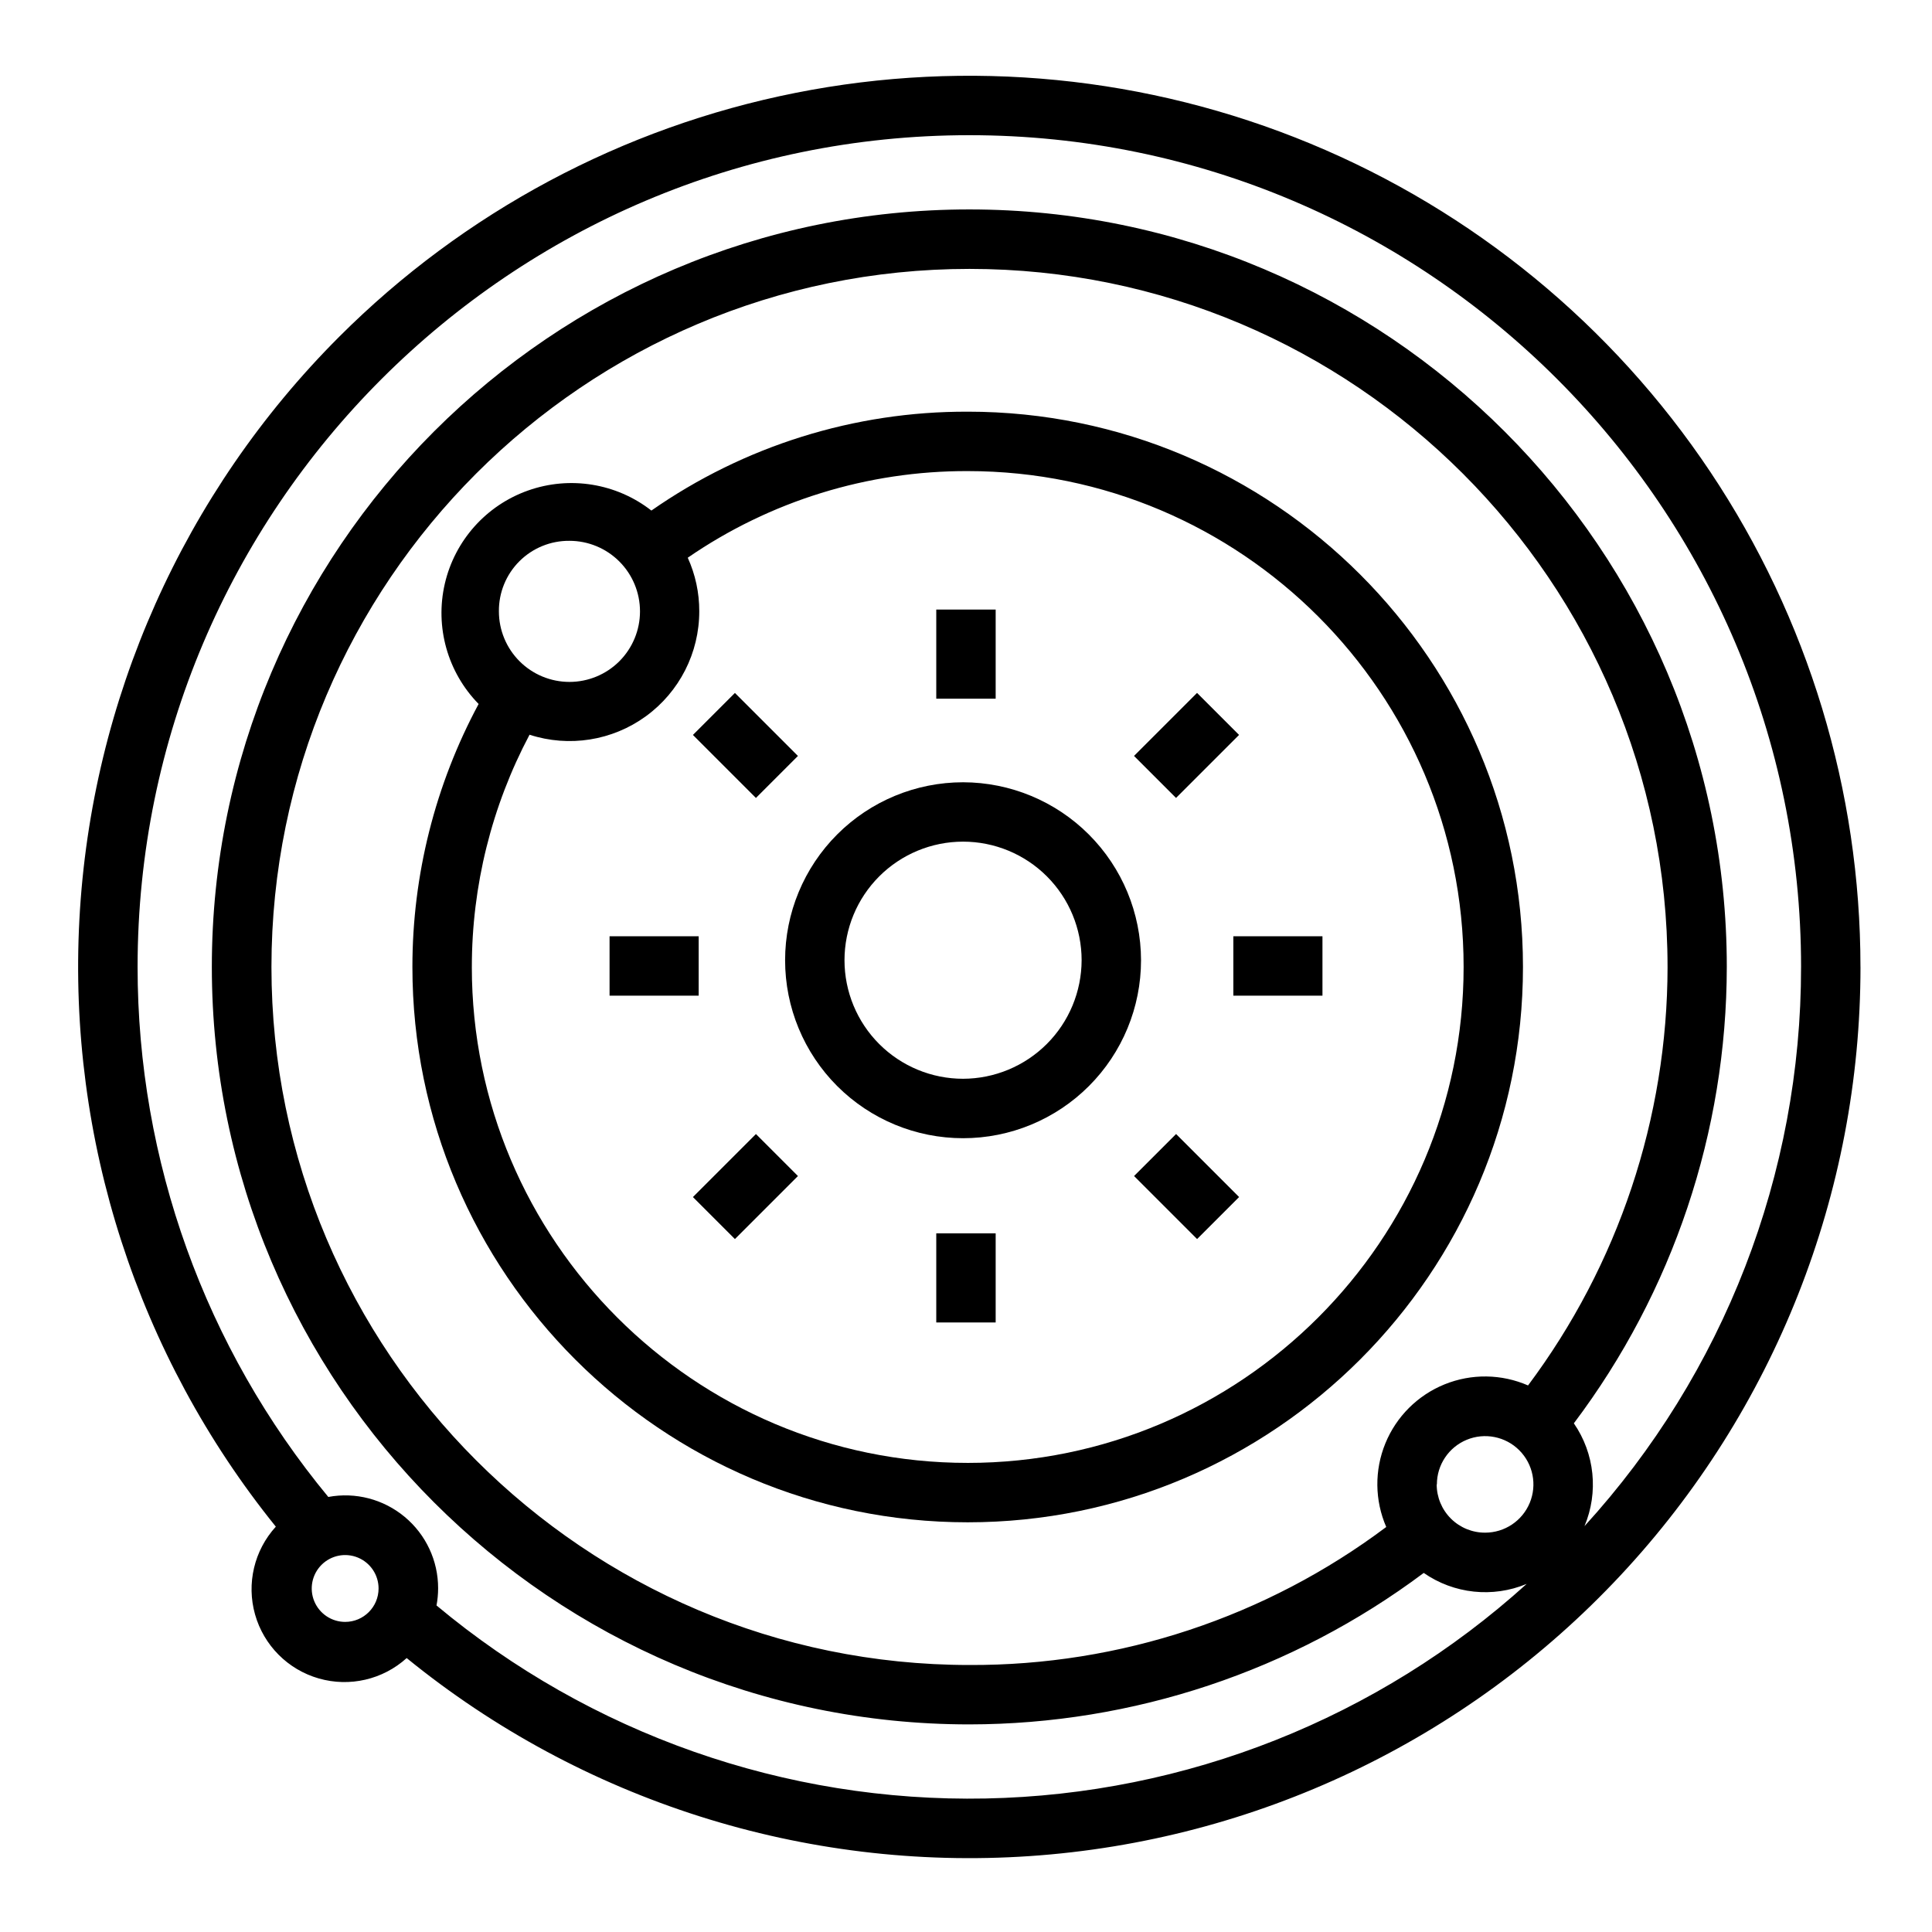
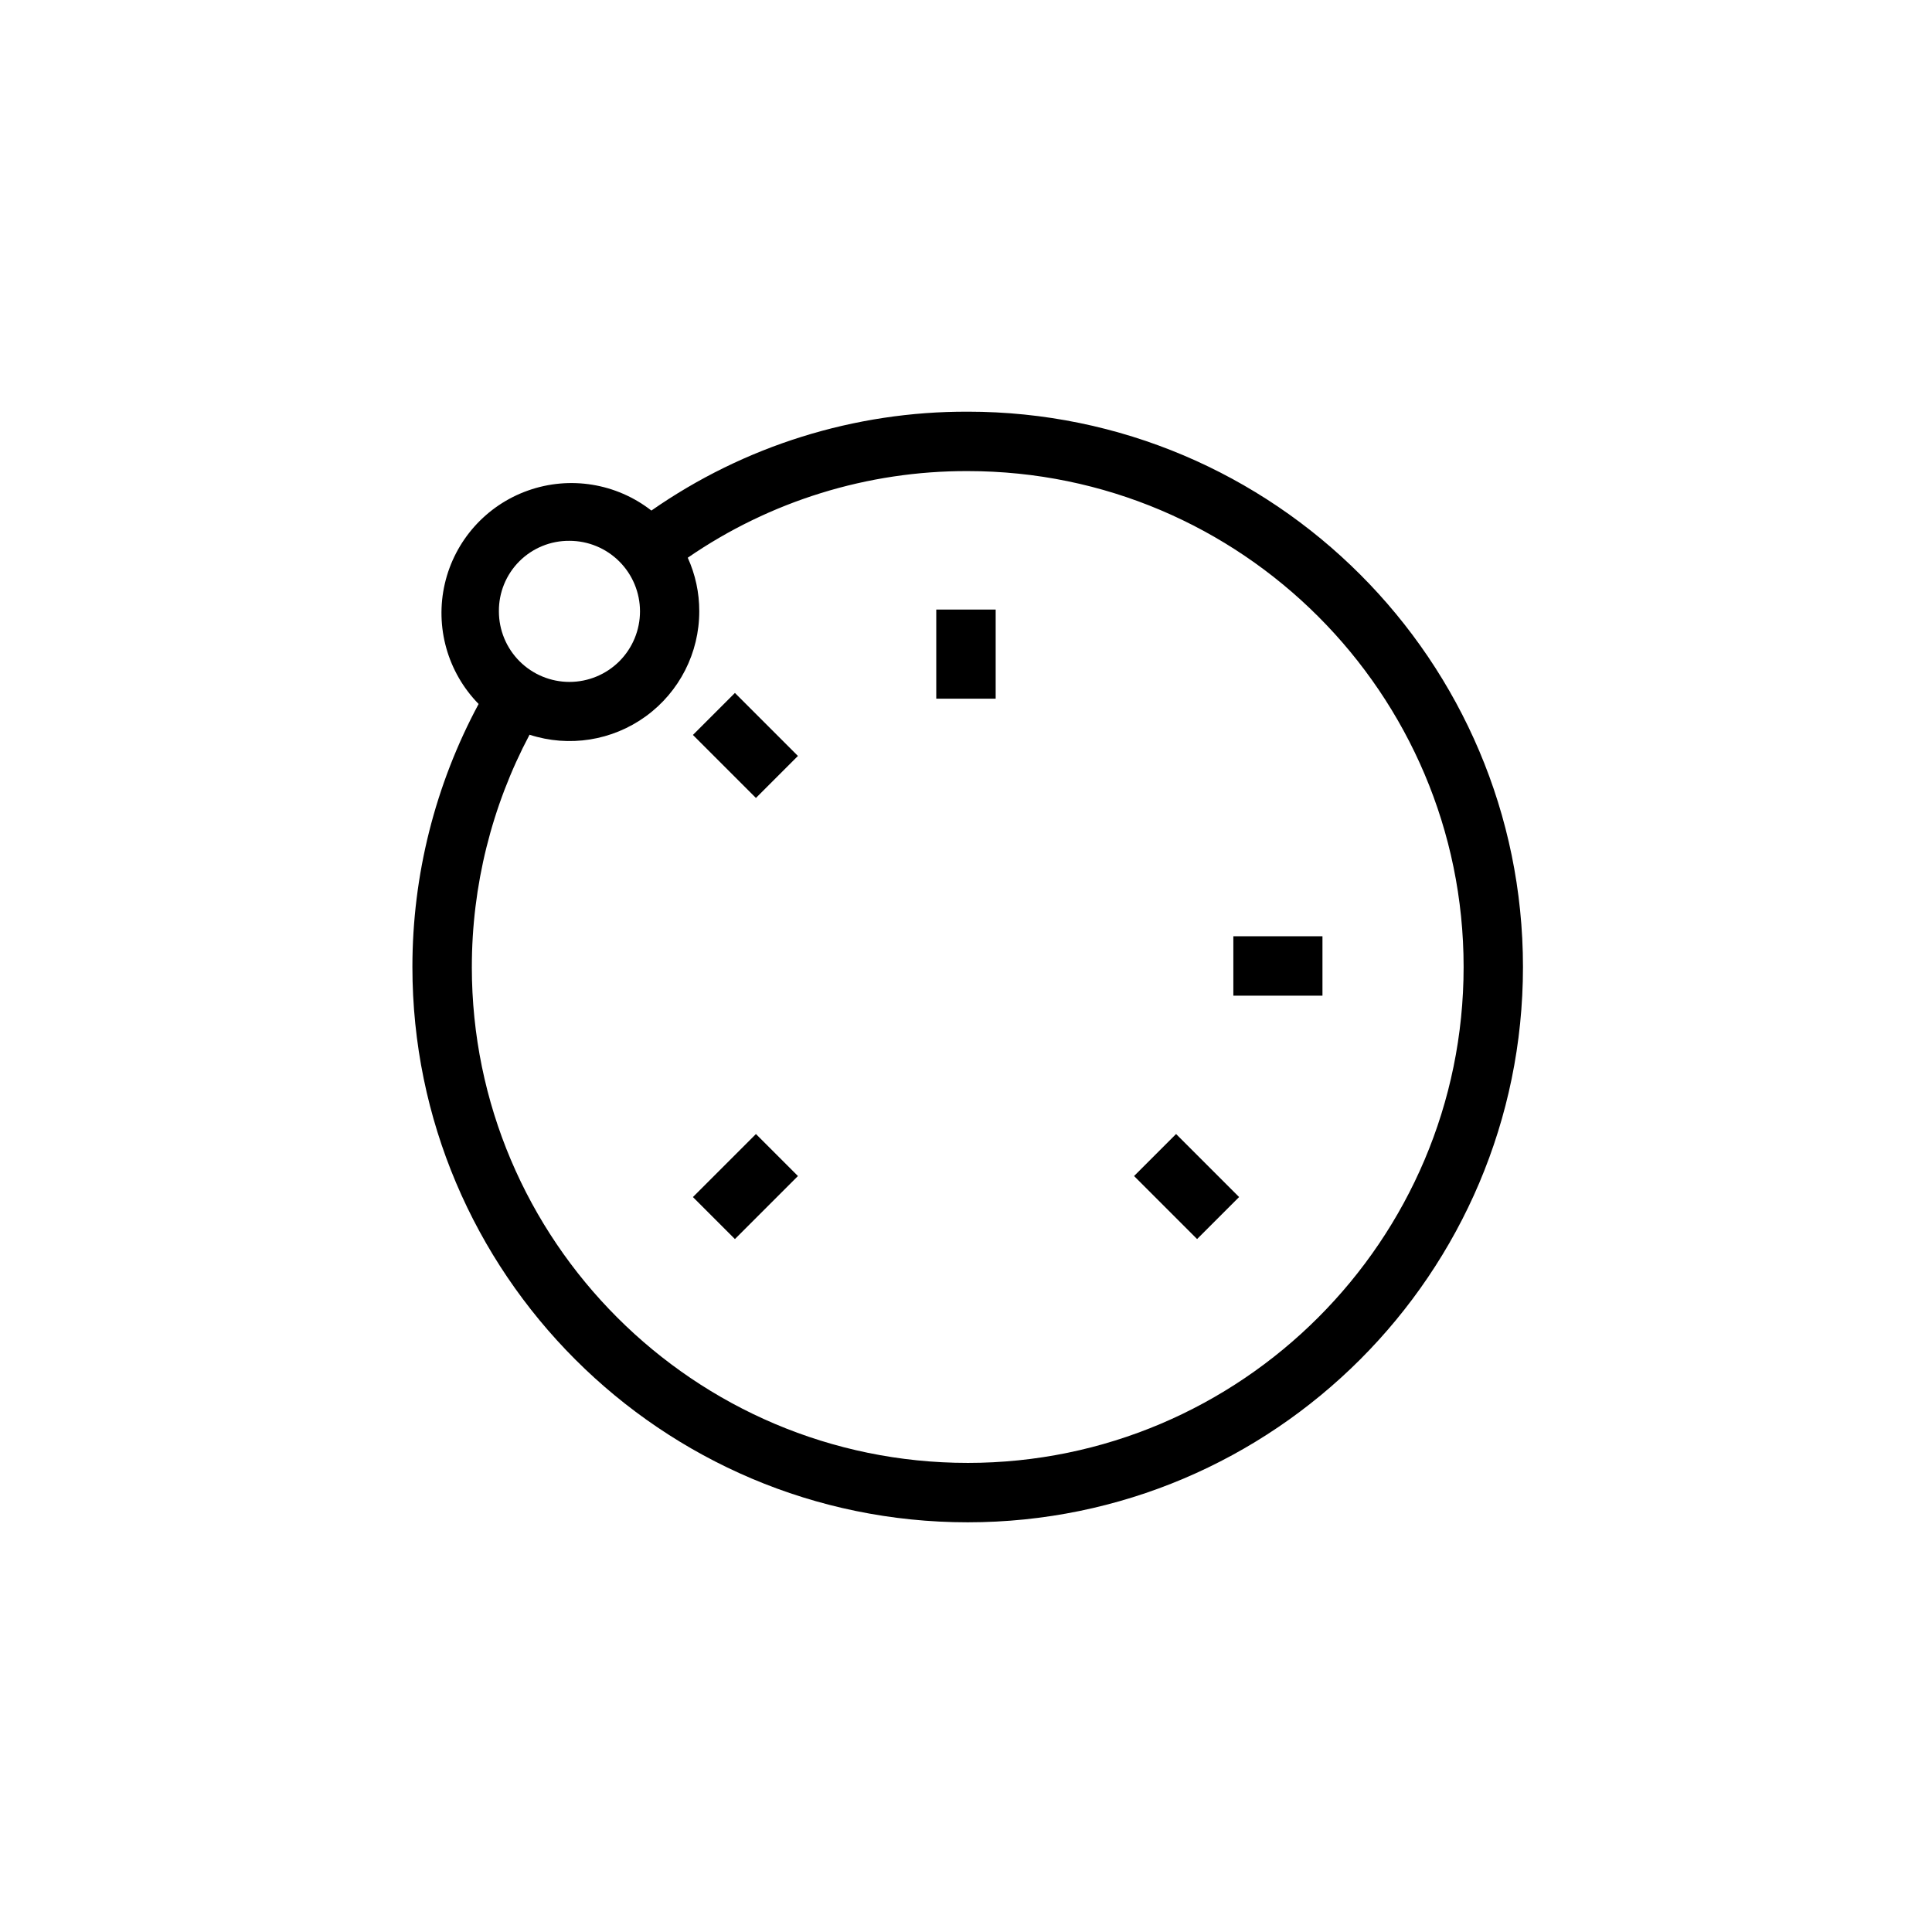
<svg xmlns="http://www.w3.org/2000/svg" fill="#000000" width="800px" height="800px" version="1.1" viewBox="144 144 512 512">
  <g>
-     <path d="m399.23 351.31c-12.508 0-24.508 4.965-33.355 13.812-8.844 8.844-13.816 20.84-13.816 33.348 0 12.512 4.969 24.508 13.812 33.355 8.848 8.844 20.844 13.812 33.352 13.812 12.512 0 24.508-4.973 33.352-13.82 8.844-8.844 13.812-20.844 13.809-33.352-0.02-12.5-4.992-24.48-13.832-33.32-8.84-8.84-20.82-13.812-33.32-13.836zm0 78.574c-8.332 0.004-16.324-3.305-22.219-9.195-5.894-5.894-9.207-13.883-9.211-22.219 0-8.332 3.309-16.324 9.199-22.219 5.894-5.894 13.883-9.203 22.219-9.207 8.332 0 16.324 3.309 22.219 9.203 5.891 5.891 9.203 13.883 9.203 22.219-0.02 8.324-3.332 16.305-9.219 22.191s-13.867 9.207-22.191 9.227z" />
    <path d="m400.45 253.1c-29.973-0.102-59.246 9.051-83.824 26.203-9.273-7.234-21.598-9.238-32.684-5.312-11.086 3.922-19.402 13.234-22.059 24.691-2.652 11.457 0.723 23.477 8.957 31.879-11.523 21.422-17.551 45.371-17.547 69.695 0 81.152 66.016 147.17 147.16 147.17 81.145 0 147.15-66.016 147.15-147.17 0-81.148-65.996-147.16-147.15-147.16zm-105.54 34.223c4.961 0 9.715 1.969 13.223 5.477 3.504 3.504 5.473 8.262 5.473 13.219 0 4.961-1.969 9.715-5.473 13.223-3.508 3.504-8.262 5.473-13.223 5.473-4.957 0-9.715-1.969-13.219-5.473-3.508-3.508-5.477-8.262-5.477-13.223-0.047-4.973 1.906-9.754 5.422-13.273 3.519-3.516 8.301-5.469 13.273-5.422zm105.54 244.36c-72.461 0-131.41-58.953-131.41-131.42l0.004-0.004c-0.008-21.457 5.242-42.59 15.289-61.551 10.469 3.402 21.93 1.582 30.832-4.891 8.898-6.473 14.16-16.82 14.148-27.824 0.012-4.894-1.027-9.734-3.051-14.191 21.816-15.027 47.703-23.039 74.191-22.957 72.473 0 131.42 58.953 131.42 131.41 0.004 72.461-58.949 131.43-131.42 131.43z" />
-     <path d="m637.04 400.25c0-46.707-13.848-92.371-39.797-131.21-25.949-38.84-62.836-69.109-105.99-86.984s-90.641-22.551-136.45-13.438c-45.812 9.109-87.895 31.605-120.92 64.633-41.223 41.223-65.746 96.23-68.844 154.45s15.441 115.52 52.059 160.88c-5.738 6.285-7.82 15.09-5.504 23.277 2.316 8.191 8.699 14.602 16.879 16.949 8.176 2.352 16.988 0.309 23.301-5.402 46.414 37.789 105.45 56.547 165.16 52.477 59.715-4.066 115.66-30.656 156.52-74.395 40.859-43.734 63.59-101.35 63.594-161.2zm-401.57 173.57c-3.582 0-6.812-2.16-8.184-5.469-1.371-3.309-0.613-7.117 1.922-9.652 2.531-2.531 6.34-3.289 9.648-1.918 3.309 1.371 5.469 4.598 5.469 8.18 0 4.894-3.965 8.859-8.855 8.859zm24.207-4.32h-0.004c0.285-1.508 0.43-3.035 0.434-4.566 0.016-7.32-3.234-14.266-8.863-18.949-5.625-4.684-13.047-6.617-20.242-5.277-32.676-39.512-50.547-89.184-50.539-140.46 0-121.54 98.883-220.42 220.42-220.42s220.42 98.883 220.42 220.42h-0.004c0.043 54.836-20.43 107.7-57.395 148.2 3.769-8.969 2.711-19.242-2.816-27.254 26.262-34.855 40.488-77.305 40.531-120.95 0-110.69-90.047-200.74-200.74-200.74s-200.74 90.047-200.74 200.74 90.047 200.74 200.74 200.74h0.004c43.418-0.043 85.66-14.121 120.42-40.141 8.004 5.566 18.293 6.66 27.285 2.906-39.367 35.617-90.277 55.816-143.36 56.871-53.082 1.055-104.75-17.102-145.51-51.125zm289.3-58.332h-0.004c-7.043-3.078-15.027-3.188-22.152-0.297-7.121 2.891-12.777 8.527-15.688 15.645-2.91 7.113-2.824 15.102 0.234 22.152-31.848 23.895-70.625 36.738-110.44 36.574-102 0-184.99-82.992-184.99-184.99s82.992-184.99 184.99-184.99 184.99 82.992 184.99 184.99h0.004c-0.047 40-13.027 78.914-37 110.94zm-24.188 26.215c0-5.176 3.117-9.84 7.894-11.82 4.781-1.98 10.281-0.887 13.941 2.773 3.66 3.66 4.754 9.16 2.773 13.941-1.98 4.777-6.644 7.894-11.82 7.894-3.398 0.016-6.664-1.328-9.074-3.727-2.41-2.402-3.766-5.664-3.766-9.062z" />
    <path d="m392.12 305.54h15.742v23.617h-15.742z" />
-     <path d="m392.12 470.85h15.742v23.617h-15.742z" />
-     <path d="m305.54 392.12h23.617v15.742h-23.617z" />
    <path d="m470.85 392.12h23.617v15.742h-23.617z" />
-     <path d="m444.53 344.33 16.699-16.699 11.133 11.133-16.699 16.699z" />
    <path d="m327.63 461.23 16.699-16.699 11.133 11.133-16.699 16.699z" />
    <path d="m327.63 338.77 11.133-11.133 16.699 16.699-11.133 11.133z" />
    <path d="m444.54 455.66 11.133-11.133 16.699 16.699-11.133 11.133z" />
  </g>
</svg>